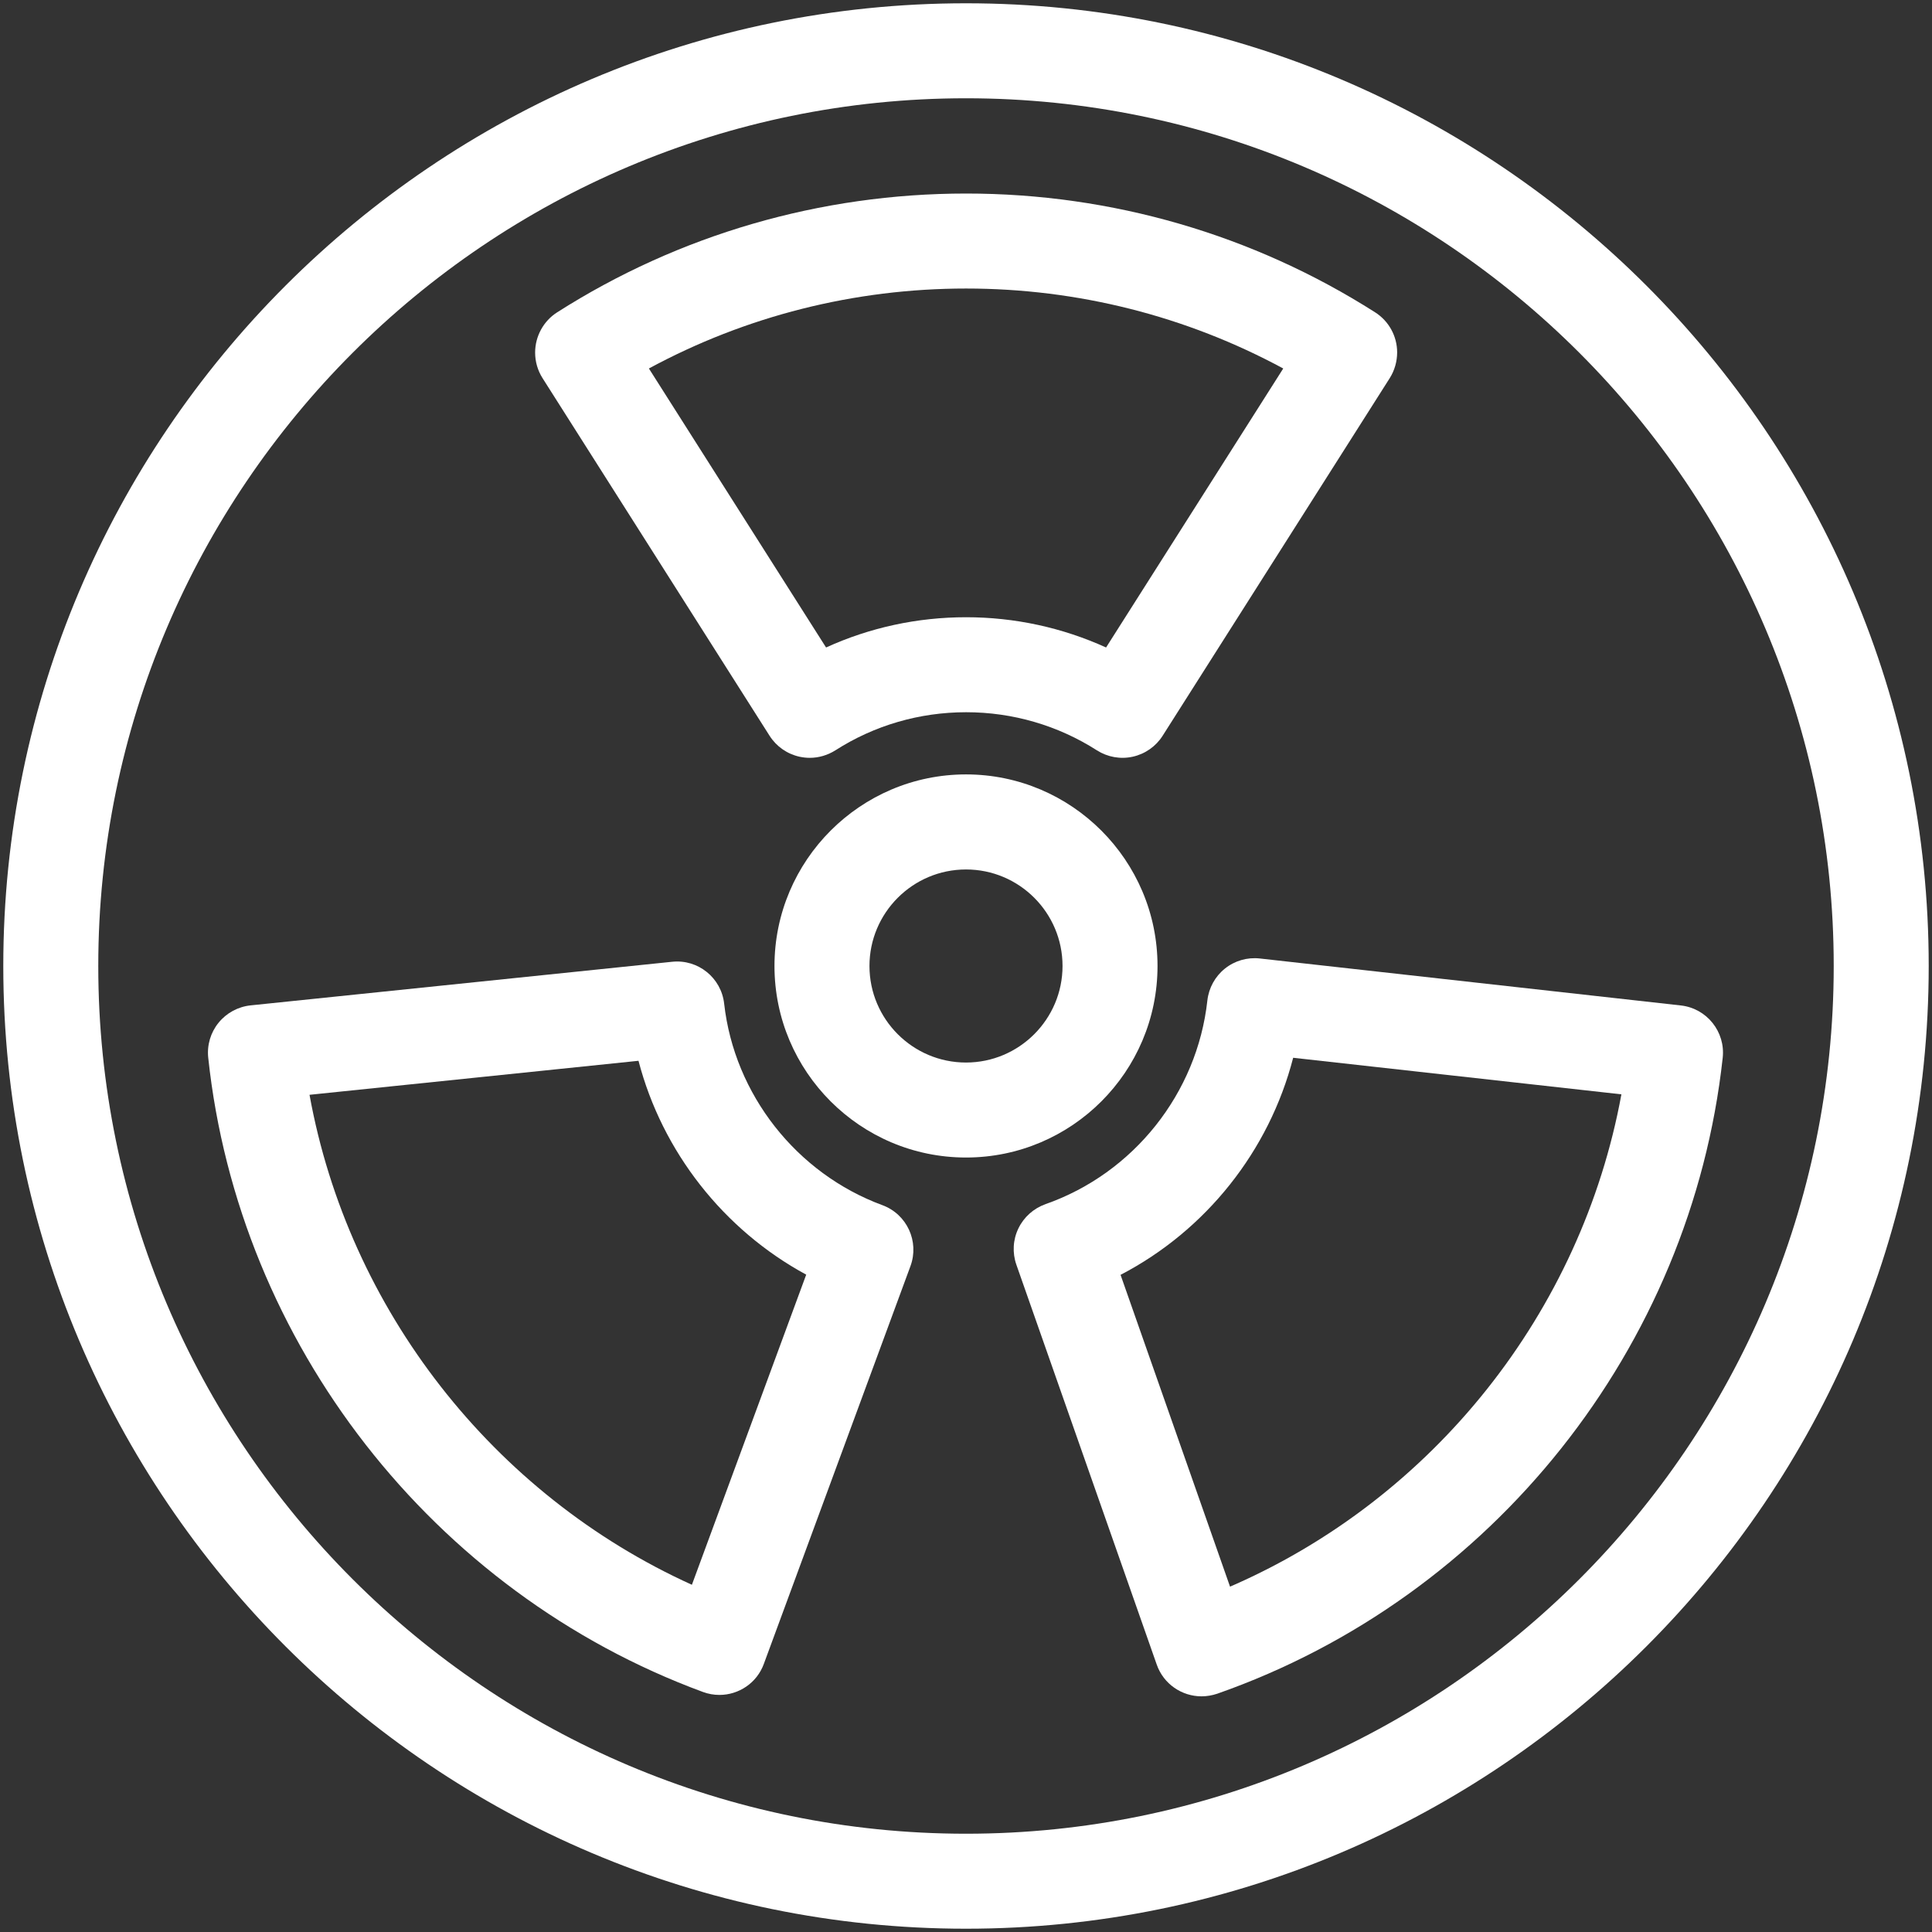
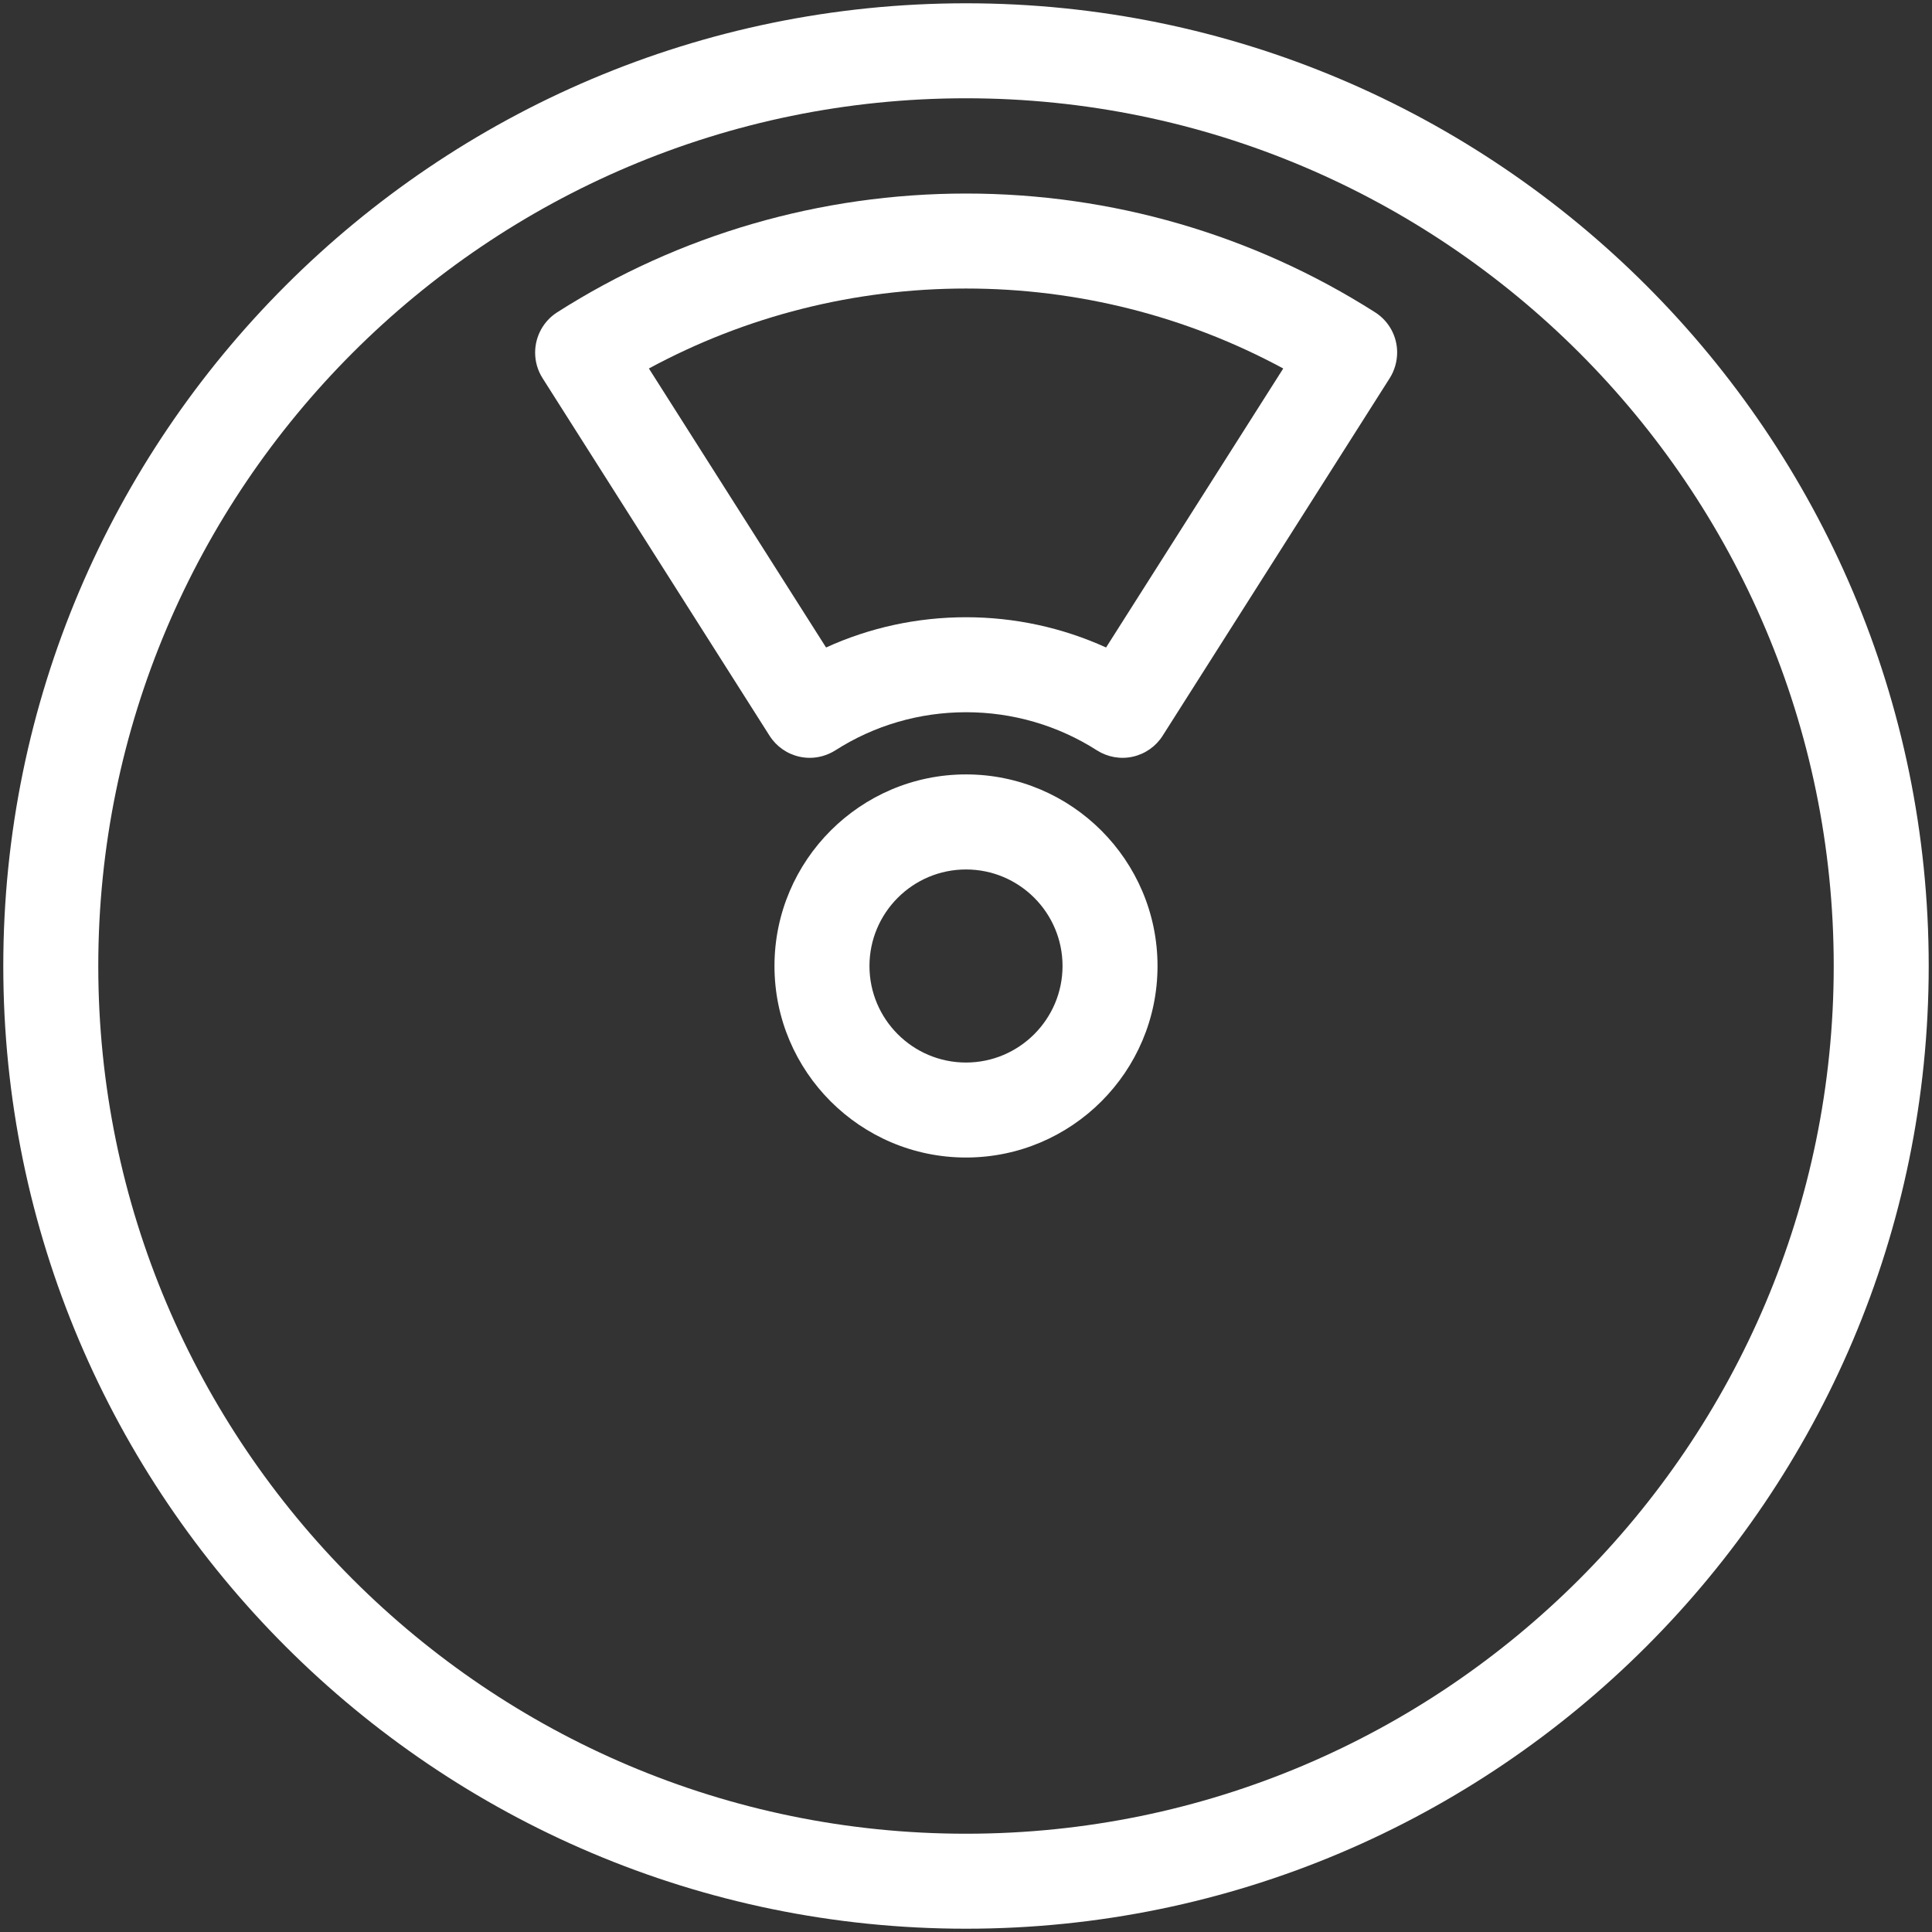
<svg xmlns="http://www.w3.org/2000/svg" version="1.1" id="Layer_1" x="0px" y="0px" viewBox="0 0 288 288" style="enable-background:new 0 0 288 288;" xml:space="preserve">
  <rect x="0" y="0" width="288" height="288" fill="#333333" stroke="none" />
  <style type="text/css">
	.st0{fill:#FFFFFF;}
</style>
  <g>
    <g>
      <path class="st0" d="M144,287.51C64.87,287.51,0.49,223.13,0.49,144S64.87,0.49,144,0.49c79.13,0,143.51,64.38,143.51,143.51    S223.13,287.51,144,287.51z M144,14.65C72.68,14.65,14.65,72.68,14.65,144S72.68,273.35,144,273.35S273.35,215.32,273.35,144    S215.32,14.65,144,14.65z" />
    </g>
    <g>
      <g>
-         <path class="st0" d="M179.11,252.87c-2.92,0-5.66-1.82-6.68-4.74l-20.92-59.6c-0.62-1.77-0.52-3.72,0.3-5.41     c0.81-1.69,2.27-2.99,4.04-3.62c13.14-4.61,22.61-16.53,24.13-30.36c0.21-1.87,1.15-3.58,2.61-4.75     c1.47-1.18,3.34-1.72,5.21-1.51l62.75,7c3.88,0.43,6.68,3.93,6.25,7.81c-4.73,43.2-34.3,80.4-75.35,94.79     C180.67,252.74,179.88,252.87,179.11,252.87z M167.04,190.04l16.32,46.48c30.32-13.15,52.38-40.91,58.34-73.39l-48.93-5.45     C189.19,171.57,179.77,183.42,167.04,190.04z" />
-       </g>
+         </g>
      <g>
-         <path class="st0" d="M107.24,252.66c-0.81,0-1.64-0.14-2.45-0.44c-40.26-14.83-69.2-51.94-73.75-94.55     c-0.2-1.87,0.35-3.75,1.54-5.21c1.18-1.46,2.9-2.39,4.77-2.59l62.84-6.5c3.87-0.41,7.33,2.39,7.76,6.25     c1.52,13.52,10.77,25.3,23.58,30.03c3.67,1.35,5.54,5.42,4.19,9.09l-21.85,59.28C112.83,250.89,110.12,252.66,107.24,252.66z      M46.14,163.2c5.8,31.99,27.35,59.6,57,73.04l17.04-46.23c-12.32-6.68-21.47-18.34-25-31.88L46.14,163.2z" />
-       </g>
+         </g>
      <g>
        <path class="st0" d="M120.7,112.97c-0.51,0-1.02-0.06-1.53-0.17c-1.84-0.41-3.44-1.53-4.45-3.12L80.87,56.36     c-0.72-1.14-1.1-2.45-1.1-3.8c0-2.42,1.24-4.7,3.28-6c18.18-11.59,39.27-17.71,60.97-17.71c21.7,0,42.79,6.13,60.97,17.71     c2.04,1.3,3.28,3.55,3.28,5.97c0,1.34-0.38,2.69-1.1,3.83l-33.86,53.32c-1.01,1.59-2.61,2.71-4.45,3.12     c-1.84,0.41-3.76,0.06-5.35-0.95c-5.8-3.71-12.54-5.68-19.49-5.68c-6.95,0-13.69,1.96-19.49,5.68     C123.37,112.58,122.05,112.97,120.7,112.97z M96.73,54.93l26.41,41.59c6.51-2.97,13.61-4.51,20.87-4.51     c7.26,0,14.36,1.55,20.87,4.51l26.41-41.59c-14.45-7.81-30.65-11.92-47.28-11.92S111.18,47.11,96.73,54.93z" />
      </g>
    </g>
    <g>
      <path class="st0" d="M144,172.55c-15.75,0-28.55-12.81-28.55-28.55s12.81-28.56,28.55-28.56s28.55,12.81,28.55,28.56    S159.75,172.55,144,172.55z M144,129.61c-7.94,0-14.39,6.46-14.39,14.39c0,7.94,6.46,14.39,14.39,14.39s14.39-6.46,14.39-14.39    C158.39,136.06,151.94,129.61,144,129.61z" />
    </g>
  </g>
</svg>